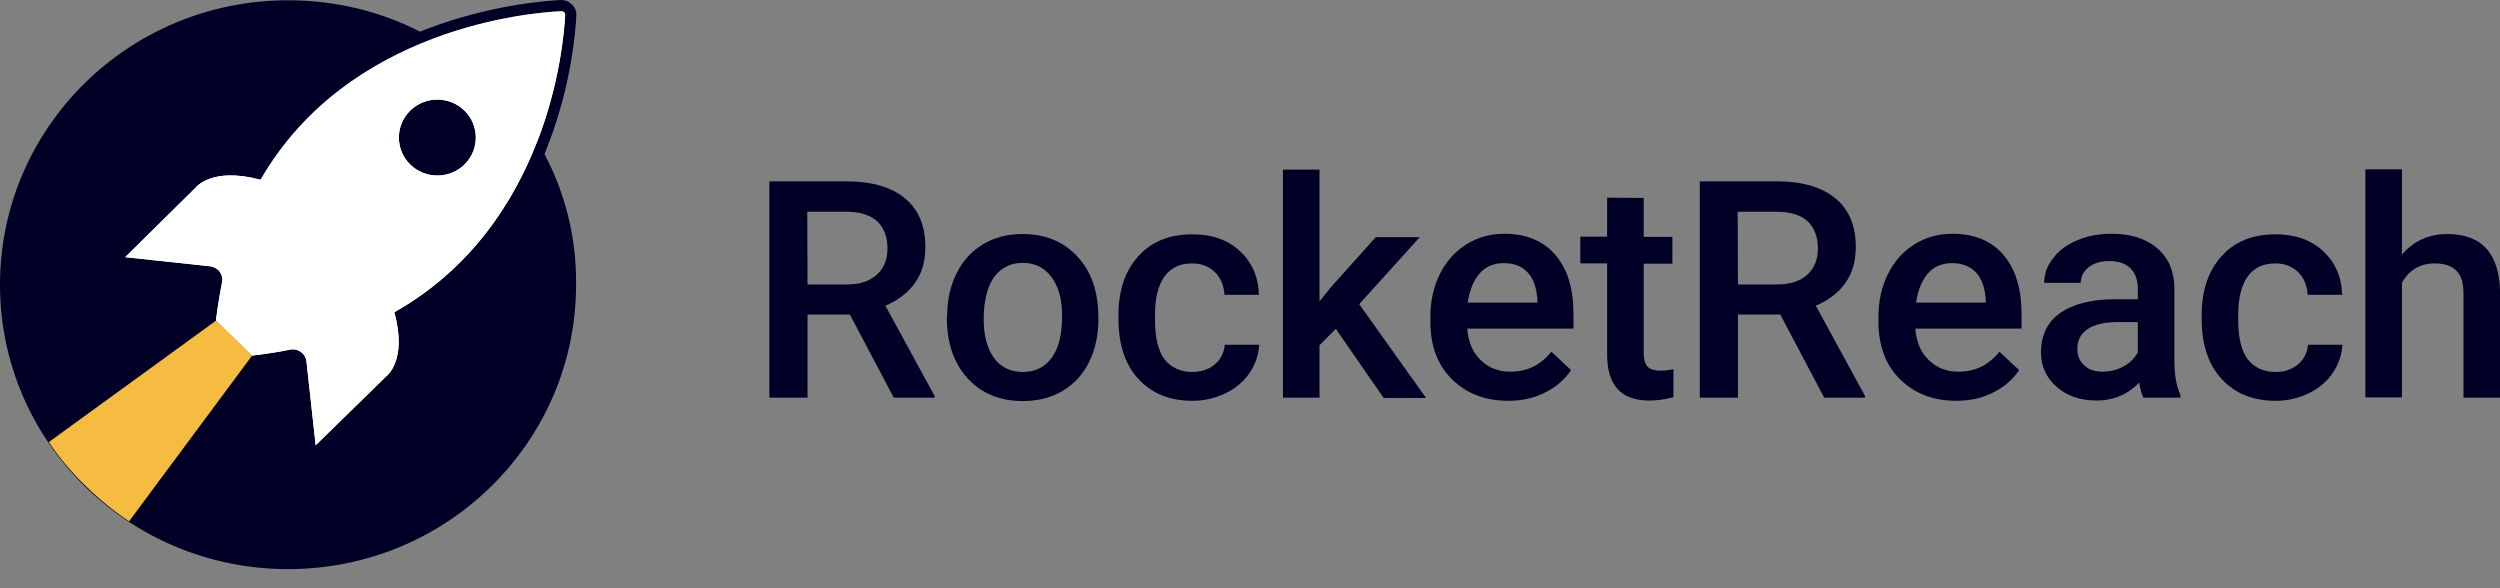
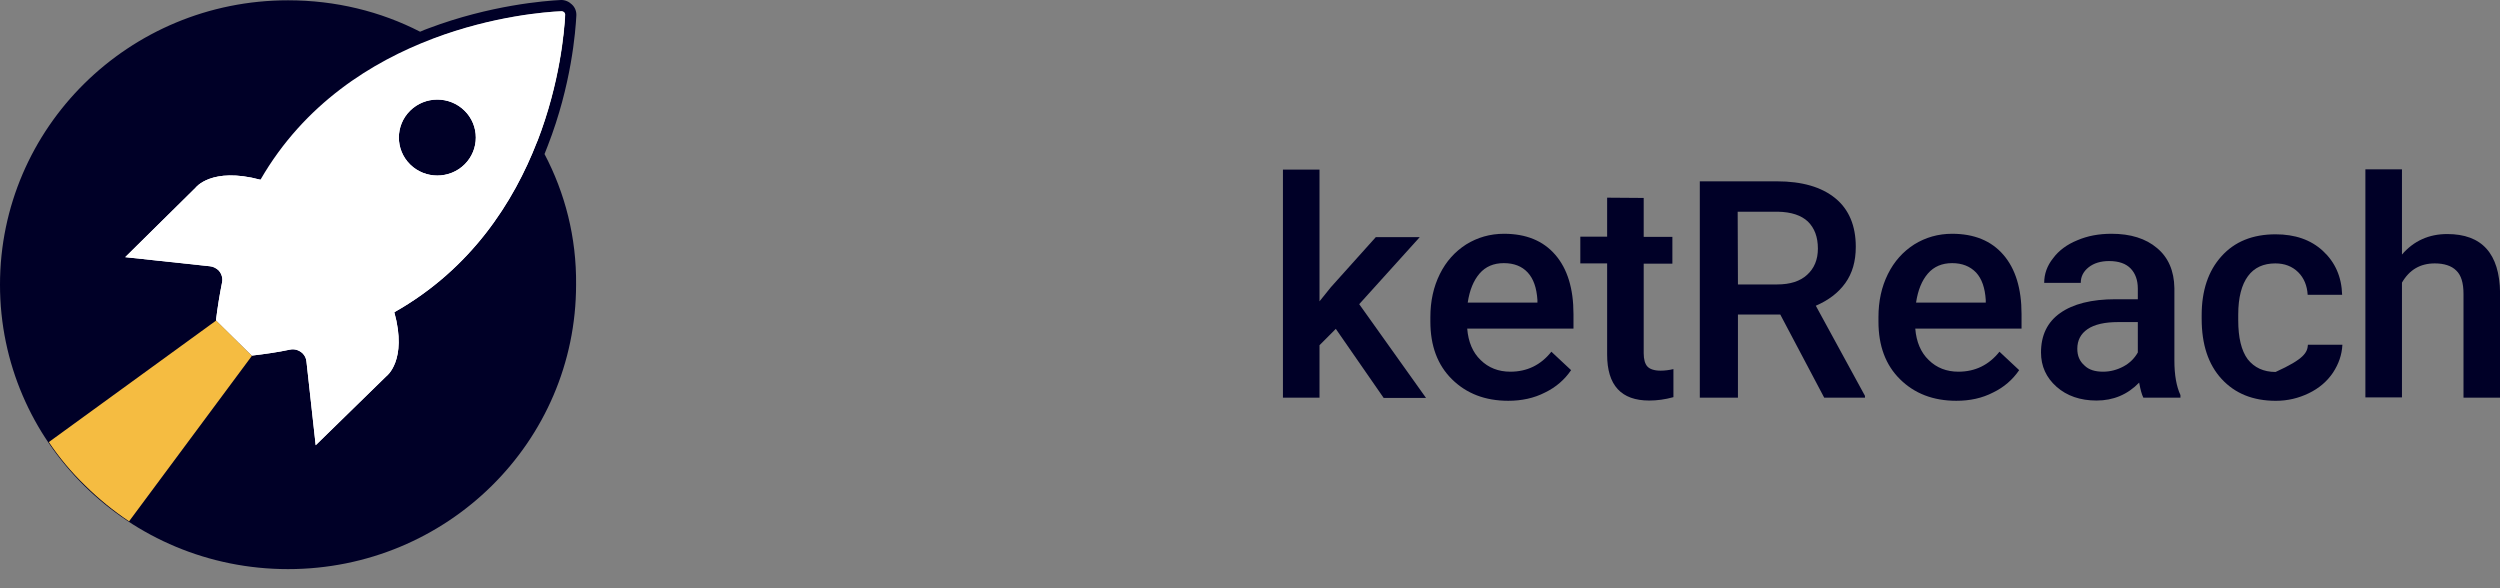
<svg xmlns="http://www.w3.org/2000/svg" width="102" height="24" viewBox="0 0 102 24" fill="none">
  <rect x="0" y="0" width="102" height="24" fill="#808080" stroke="none" />
  <g clip-path="url(#clip0_8558_14191)">
-     <path d="M34.675 12.834H32.947V16.225H31.391V7.398H34.535C35.566 7.398 36.36 7.631 36.918 8.087C37.476 8.542 37.755 9.21 37.755 10.068C37.755 10.662 37.615 11.149 37.326 11.552C37.036 11.954 36.639 12.251 36.124 12.474L38.13 16.151V16.225H36.467L34.675 12.834ZM32.947 11.605H34.546C35.072 11.605 35.48 11.478 35.769 11.213C36.059 10.948 36.209 10.598 36.209 10.142C36.209 9.665 36.07 9.305 35.802 9.04C35.533 8.786 35.126 8.648 34.578 8.638H32.936L32.947 11.605Z" fill="#000027" />
-     <path d="M38.644 12.887C38.644 12.241 38.772 11.668 39.03 11.149C39.287 10.63 39.652 10.238 40.114 9.962C40.575 9.687 41.112 9.549 41.724 9.549C42.614 9.549 43.344 9.835 43.902 10.407C44.46 10.979 44.761 11.732 44.804 12.675L44.815 13.025C44.815 13.671 44.686 14.254 44.439 14.763C44.192 15.271 43.827 15.663 43.355 15.95C42.883 16.225 42.346 16.363 41.734 16.363C40.801 16.363 40.05 16.055 39.481 15.441C38.923 14.826 38.633 14 38.633 12.982V12.887H38.644ZM40.135 13.014C40.135 13.692 40.275 14.222 40.554 14.604C40.833 14.985 41.23 15.176 41.734 15.176C42.239 15.176 42.625 14.985 42.915 14.593C43.194 14.201 43.334 13.639 43.334 12.887C43.334 12.219 43.194 11.7 42.904 11.308C42.614 10.916 42.228 10.725 41.724 10.725C41.241 10.725 40.854 10.916 40.565 11.297C40.285 11.69 40.135 12.262 40.135 13.014Z" fill="#000027" />
-     <path d="M48.648 15.176C49.024 15.176 49.325 15.07 49.572 14.858C49.818 14.646 49.947 14.382 49.969 14.064H51.375C51.353 14.477 51.224 14.848 50.988 15.208C50.752 15.558 50.419 15.844 50.001 16.045C49.582 16.247 49.142 16.353 48.659 16.353C47.726 16.353 46.996 16.056 46.448 15.463C45.901 14.869 45.633 14.053 45.633 13.004V12.856C45.633 11.86 45.901 11.054 46.438 10.461C46.974 9.857 47.715 9.56 48.648 9.56C49.443 9.56 50.087 9.782 50.58 10.238C51.074 10.694 51.342 11.287 51.364 12.029H49.958C49.937 11.658 49.808 11.34 49.572 11.107C49.325 10.863 49.014 10.747 48.638 10.747C48.155 10.747 47.779 10.916 47.522 11.266C47.264 11.616 47.125 12.135 47.125 12.834V13.068C47.125 13.778 47.253 14.307 47.511 14.657C47.779 14.996 48.155 15.176 48.648 15.176Z" fill="#000027" />
    <path d="M54.501 13.417L53.836 14.085V16.225H52.344V6.921H53.836V12.294L54.297 11.721L56.132 9.676H57.925L55.456 12.41L58.182 16.236H56.454L54.501 13.417Z" fill="#000027" />
    <path d="M61.536 16.352C60.592 16.352 59.83 16.056 59.239 15.473C58.649 14.89 58.359 14.106 58.359 13.12V12.94C58.359 12.283 58.488 11.7 58.746 11.181C59.003 10.662 59.358 10.27 59.819 9.973C60.281 9.687 60.796 9.538 61.364 9.538C62.266 9.538 62.964 9.824 63.457 10.397C63.951 10.969 64.198 11.774 64.198 12.813V13.406H59.862C59.905 13.947 60.087 14.381 60.409 14.689C60.731 15.007 61.139 15.165 61.622 15.165C62.309 15.165 62.867 14.89 63.296 14.35L64.101 15.102C63.833 15.494 63.479 15.801 63.039 16.013C62.588 16.246 62.084 16.352 61.536 16.352ZM61.354 10.736C60.946 10.736 60.613 10.874 60.366 11.16C60.12 11.446 59.959 11.838 59.883 12.347H62.727V12.241C62.695 11.742 62.566 11.372 62.33 11.117C62.094 10.863 61.772 10.736 61.354 10.736Z" fill="#000027" />
    <path d="M67.063 8.076V9.665H68.233V10.757H67.063V14.413C67.063 14.667 67.117 14.847 67.213 14.953C67.31 15.059 67.492 15.123 67.75 15.123C67.922 15.123 68.093 15.102 68.276 15.059V16.204C67.932 16.299 67.61 16.342 67.288 16.342C66.14 16.342 65.571 15.716 65.571 14.466V10.746H64.477V9.655H65.571V8.065L67.063 8.076Z" fill="#000027" />
    <path d="M72.636 12.834H70.908V16.225H69.352V7.398H72.496C73.526 7.398 74.321 7.631 74.879 8.087C75.437 8.542 75.716 9.21 75.716 10.068C75.716 10.662 75.576 11.149 75.287 11.552C74.997 11.954 74.6 12.251 74.085 12.474L76.091 16.151V16.225H74.428L72.636 12.834ZM70.908 11.605H72.507C73.033 11.605 73.441 11.478 73.73 11.213C74.02 10.948 74.17 10.598 74.17 10.142C74.17 9.665 74.031 9.305 73.763 9.04C73.494 8.786 73.086 8.648 72.539 8.638H70.897L70.908 11.605Z" fill="#000027" />
    <path d="M79.817 16.352C78.873 16.352 78.111 16.056 77.521 15.473C76.93 14.89 76.641 14.106 76.641 13.12V12.94C76.641 12.283 76.769 11.7 77.027 11.181C77.285 10.662 77.639 10.27 78.1 9.973C78.562 9.687 79.077 9.538 79.646 9.538C80.547 9.538 81.245 9.824 81.739 10.397C82.232 10.969 82.479 11.774 82.479 12.813V13.406H78.143C78.186 13.947 78.369 14.381 78.691 14.689C79.013 15.007 79.42 15.165 79.903 15.165C80.59 15.165 81.148 14.89 81.578 14.35L82.382 15.102C82.114 15.494 81.76 15.801 81.32 16.013C80.869 16.246 80.376 16.352 79.817 16.352ZM79.646 10.736C79.238 10.736 78.905 10.874 78.658 11.16C78.411 11.446 78.251 11.838 78.175 12.347H81.019V12.241C80.987 11.742 80.859 11.372 80.622 11.117C80.376 10.863 80.053 10.736 79.646 10.736Z" fill="#000027" />
    <path d="M87.449 16.225C87.384 16.098 87.33 15.897 87.277 15.611C86.805 16.098 86.225 16.342 85.538 16.342C84.873 16.342 84.326 16.151 83.907 15.78C83.488 15.409 83.273 14.943 83.273 14.381C83.273 13.682 83.531 13.141 84.057 12.771C84.583 12.4 85.334 12.209 86.311 12.209H87.223V11.774C87.223 11.435 87.126 11.16 86.934 10.958C86.741 10.757 86.45 10.651 86.053 10.651C85.71 10.651 85.431 10.736 85.216 10.905C85.002 11.075 84.895 11.287 84.895 11.541H83.403C83.403 11.181 83.521 10.842 83.768 10.534C84.003 10.217 84.337 9.973 84.754 9.803C85.173 9.623 85.635 9.538 86.15 9.538C86.923 9.538 87.545 9.729 88.007 10.121C88.468 10.503 88.704 11.054 88.715 11.753V14.71C88.715 15.303 88.8 15.77 88.962 16.119V16.225H87.449ZM85.807 15.165C86.096 15.165 86.376 15.091 86.633 14.954C86.891 14.816 87.084 14.625 87.223 14.381V13.141H86.418C85.871 13.141 85.453 13.237 85.173 13.428C84.895 13.618 84.754 13.883 84.754 14.233C84.754 14.519 84.852 14.742 85.045 14.911C85.227 15.091 85.484 15.165 85.807 15.165Z" fill="#000027" />
-     <path d="M92.844 15.176C93.219 15.176 93.52 15.07 93.767 14.858C94.013 14.646 94.142 14.382 94.163 14.064H95.57C95.548 14.477 95.42 14.848 95.183 15.208C94.947 15.558 94.615 15.844 94.196 16.045C93.777 16.247 93.338 16.353 92.854 16.353C91.921 16.353 91.191 16.056 90.643 15.463C90.096 14.869 89.828 14.053 89.828 13.004V12.856C89.828 11.86 90.096 11.054 90.632 10.461C91.17 9.857 91.91 9.56 92.844 9.56C93.638 9.56 94.282 9.782 94.775 10.238C95.269 10.694 95.538 11.287 95.559 12.029H94.153C94.132 11.658 94.003 11.34 93.767 11.107C93.52 10.863 93.209 10.747 92.833 10.747C92.35 10.747 91.974 10.916 91.717 11.266C91.459 11.616 91.32 12.135 91.32 12.834V13.068C91.32 13.778 91.448 14.307 91.706 14.657C91.974 14.996 92.35 15.176 92.844 15.176Z" fill="#000027" />
+     <path d="M92.844 15.176C94.013 14.646 94.142 14.382 94.163 14.064H95.57C95.548 14.477 95.42 14.848 95.183 15.208C94.947 15.558 94.615 15.844 94.196 16.045C93.777 16.247 93.338 16.353 92.854 16.353C91.921 16.353 91.191 16.056 90.643 15.463C90.096 14.869 89.828 14.053 89.828 13.004V12.856C89.828 11.86 90.096 11.054 90.632 10.461C91.17 9.857 91.91 9.56 92.844 9.56C93.638 9.56 94.282 9.782 94.775 10.238C95.269 10.694 95.538 11.287 95.559 12.029H94.153C94.132 11.658 94.003 11.34 93.767 11.107C93.52 10.863 93.209 10.747 92.833 10.747C92.35 10.747 91.974 10.916 91.717 11.266C91.459 11.616 91.32 12.135 91.32 12.834V13.068C91.32 13.778 91.448 14.307 91.706 14.657C91.974 14.996 92.35 15.176 92.844 15.176Z" fill="#000027" />
    <path d="M98 10.386C98.482 9.825 99.105 9.549 99.846 9.549C101.262 9.549 101.981 10.344 102.003 11.944V16.225H100.511V11.997C100.511 11.541 100.414 11.223 100.21 11.033C100.017 10.842 99.716 10.747 99.341 10.747C98.74 10.747 98.3 11.011 98 11.531V16.215H96.508V6.91H98V10.386Z" fill="#000027" />
    <path d="M22.216 6.285C22.259 6.179 22.302 6.063 22.345 5.957C23.321 3.456 23.482 1.251 23.515 0.637C23.525 0.467 23.461 0.298 23.332 0.181C23.214 0.065 23.042 -0.01 22.871 0.001C22.248 0.033 20.016 0.202 17.483 1.156C17.365 1.198 17.258 1.241 17.14 1.294C15.53 0.467 13.694 0.012 11.752 0.012C5.259 0.012 0 5.204 0 11.616C0 18.027 5.259 23.22 11.752 23.22C18.245 23.22 23.504 18.027 23.504 11.616C23.525 9.687 23.053 7.875 22.216 6.285ZM22.903 0.457C22.989 0.457 23.064 0.531 23.064 0.616C23.032 1.22 22.871 3.35 21.926 5.776C20.907 4.039 19.436 2.587 17.676 1.58C20.145 0.647 22.302 0.488 22.903 0.457Z" fill="#000027" />
    <path d="M22.904 0.457C21.691 0.51 14.221 1.103 10.626 7.334C8.619 6.794 7.975 7.663 7.975 7.663L5.109 10.492L8.565 10.863C8.694 10.874 8.812 10.937 8.909 11.022C9.037 11.149 9.102 11.351 9.059 11.531C8.962 12.018 8.876 12.538 8.812 13.068L9.542 13.788L10.272 14.509C10.808 14.445 11.334 14.371 11.828 14.265C12.021 14.223 12.203 14.286 12.343 14.413C12.44 14.509 12.493 14.625 12.504 14.752L12.88 18.165L15.756 15.357C15.756 15.357 16.636 14.721 16.088 12.739C22.388 9.178 22.989 1.813 23.054 0.616C23.075 0.531 23 0.457 22.904 0.457ZM16.733 6.709C16.121 6.105 16.121 5.12 16.733 4.516C17.344 3.911 18.342 3.911 18.954 4.516C19.566 5.12 19.566 6.105 18.954 6.709C18.342 7.313 17.344 7.313 16.733 6.709Z" fill="white" />
    <path d="M10.626 7.334C8.619 6.794 7.975 7.663 7.975 7.663L5.109 10.492L8.565 10.863C8.694 10.874 8.812 10.937 8.909 11.022C9.037 11.149 9.102 11.351 9.059 11.531C8.962 12.018 8.876 12.538 8.812 13.068L9.542 13.788L10.272 14.509C10.808 14.445 11.334 14.371 11.828 14.265C12.021 14.223 12.203 14.286 12.343 14.413C12.44 14.509 12.493 14.625 12.504 14.752L12.88 18.165L15.756 15.356C15.756 15.356 16.636 14.721 16.088 12.739C22.388 9.178 22.989 1.813 23.054 0.616L10.626 7.334ZM16.732 6.709C16.121 6.105 16.121 5.12 16.732 4.516C17.344 3.911 18.342 3.911 18.954 4.516C19.566 5.12 19.566 6.105 18.954 6.709C18.342 7.313 17.344 7.313 16.732 6.709Z" fill="white" />
    <path d="M10.277 14.519L9.548 13.799L8.818 13.078L1.992 18.037C2.411 18.663 2.904 19.256 3.473 19.807C4.031 20.358 4.632 20.846 5.266 21.27L10.277 14.519Z" fill="#F5BC41" />
  </g>
  <defs>
    <clipPath id="clip0_8558_14191">
      <rect width="102" height="23.22" fill="white" />
    </clipPath>
  </defs>
</svg>